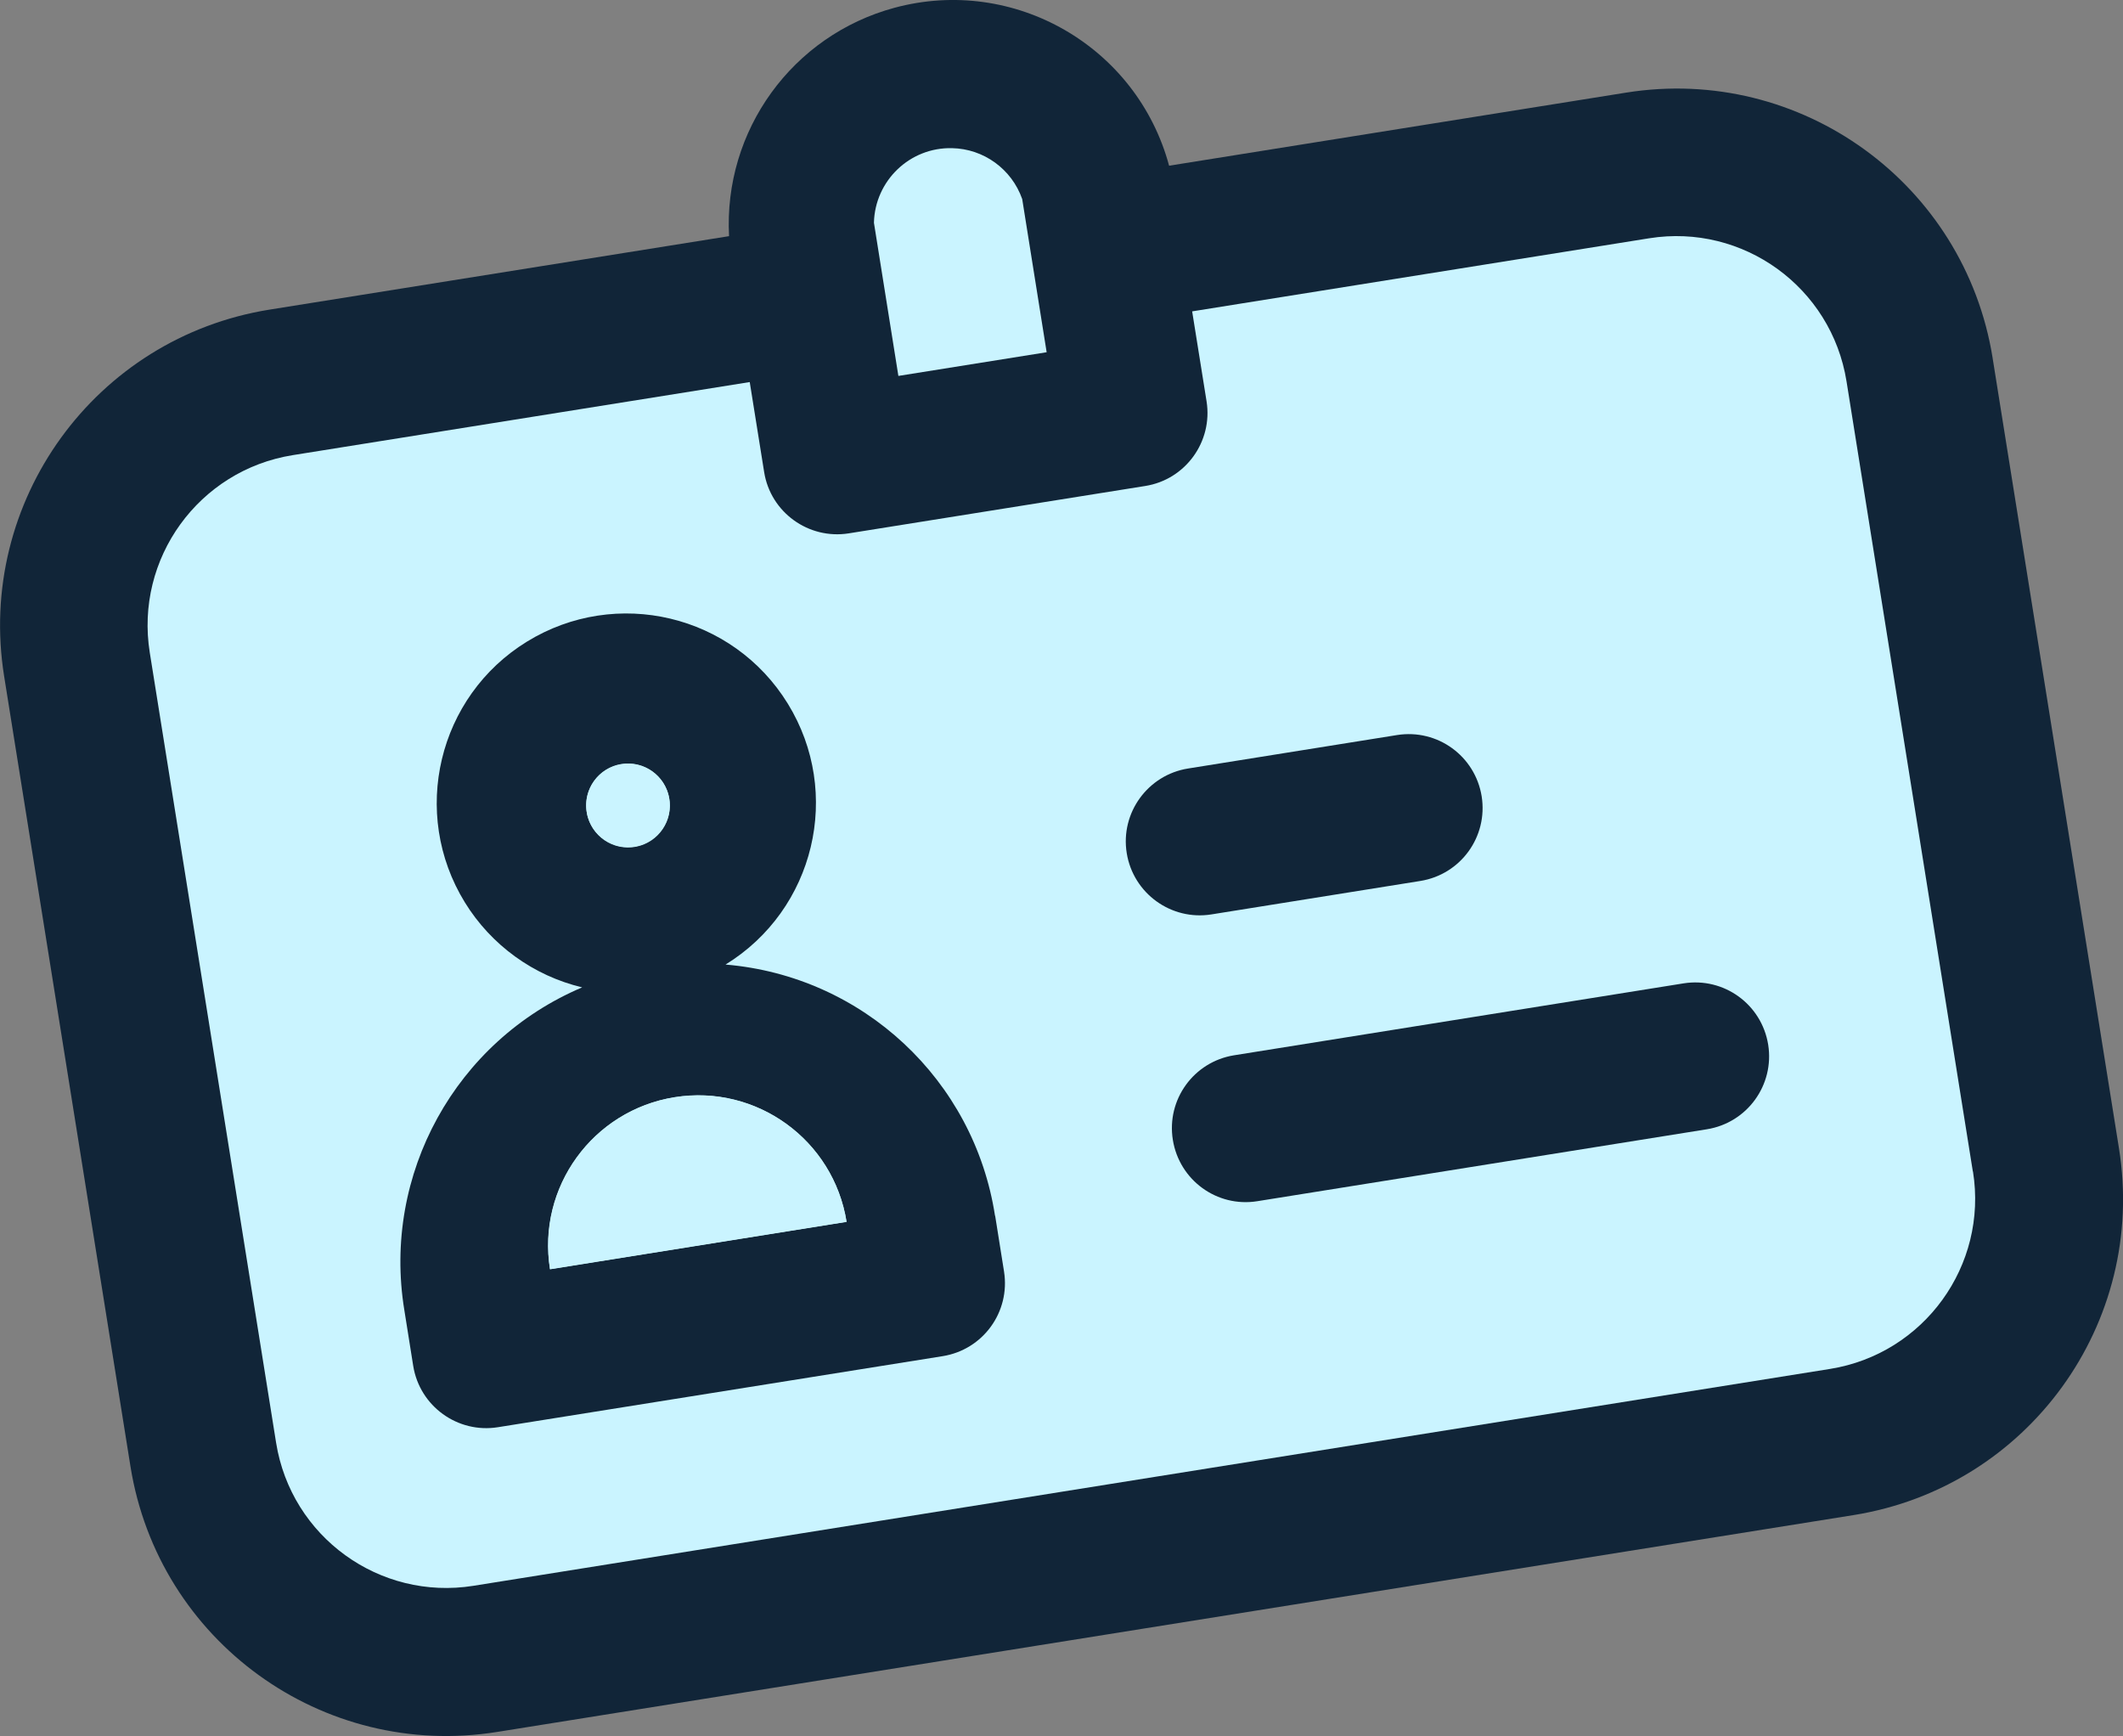
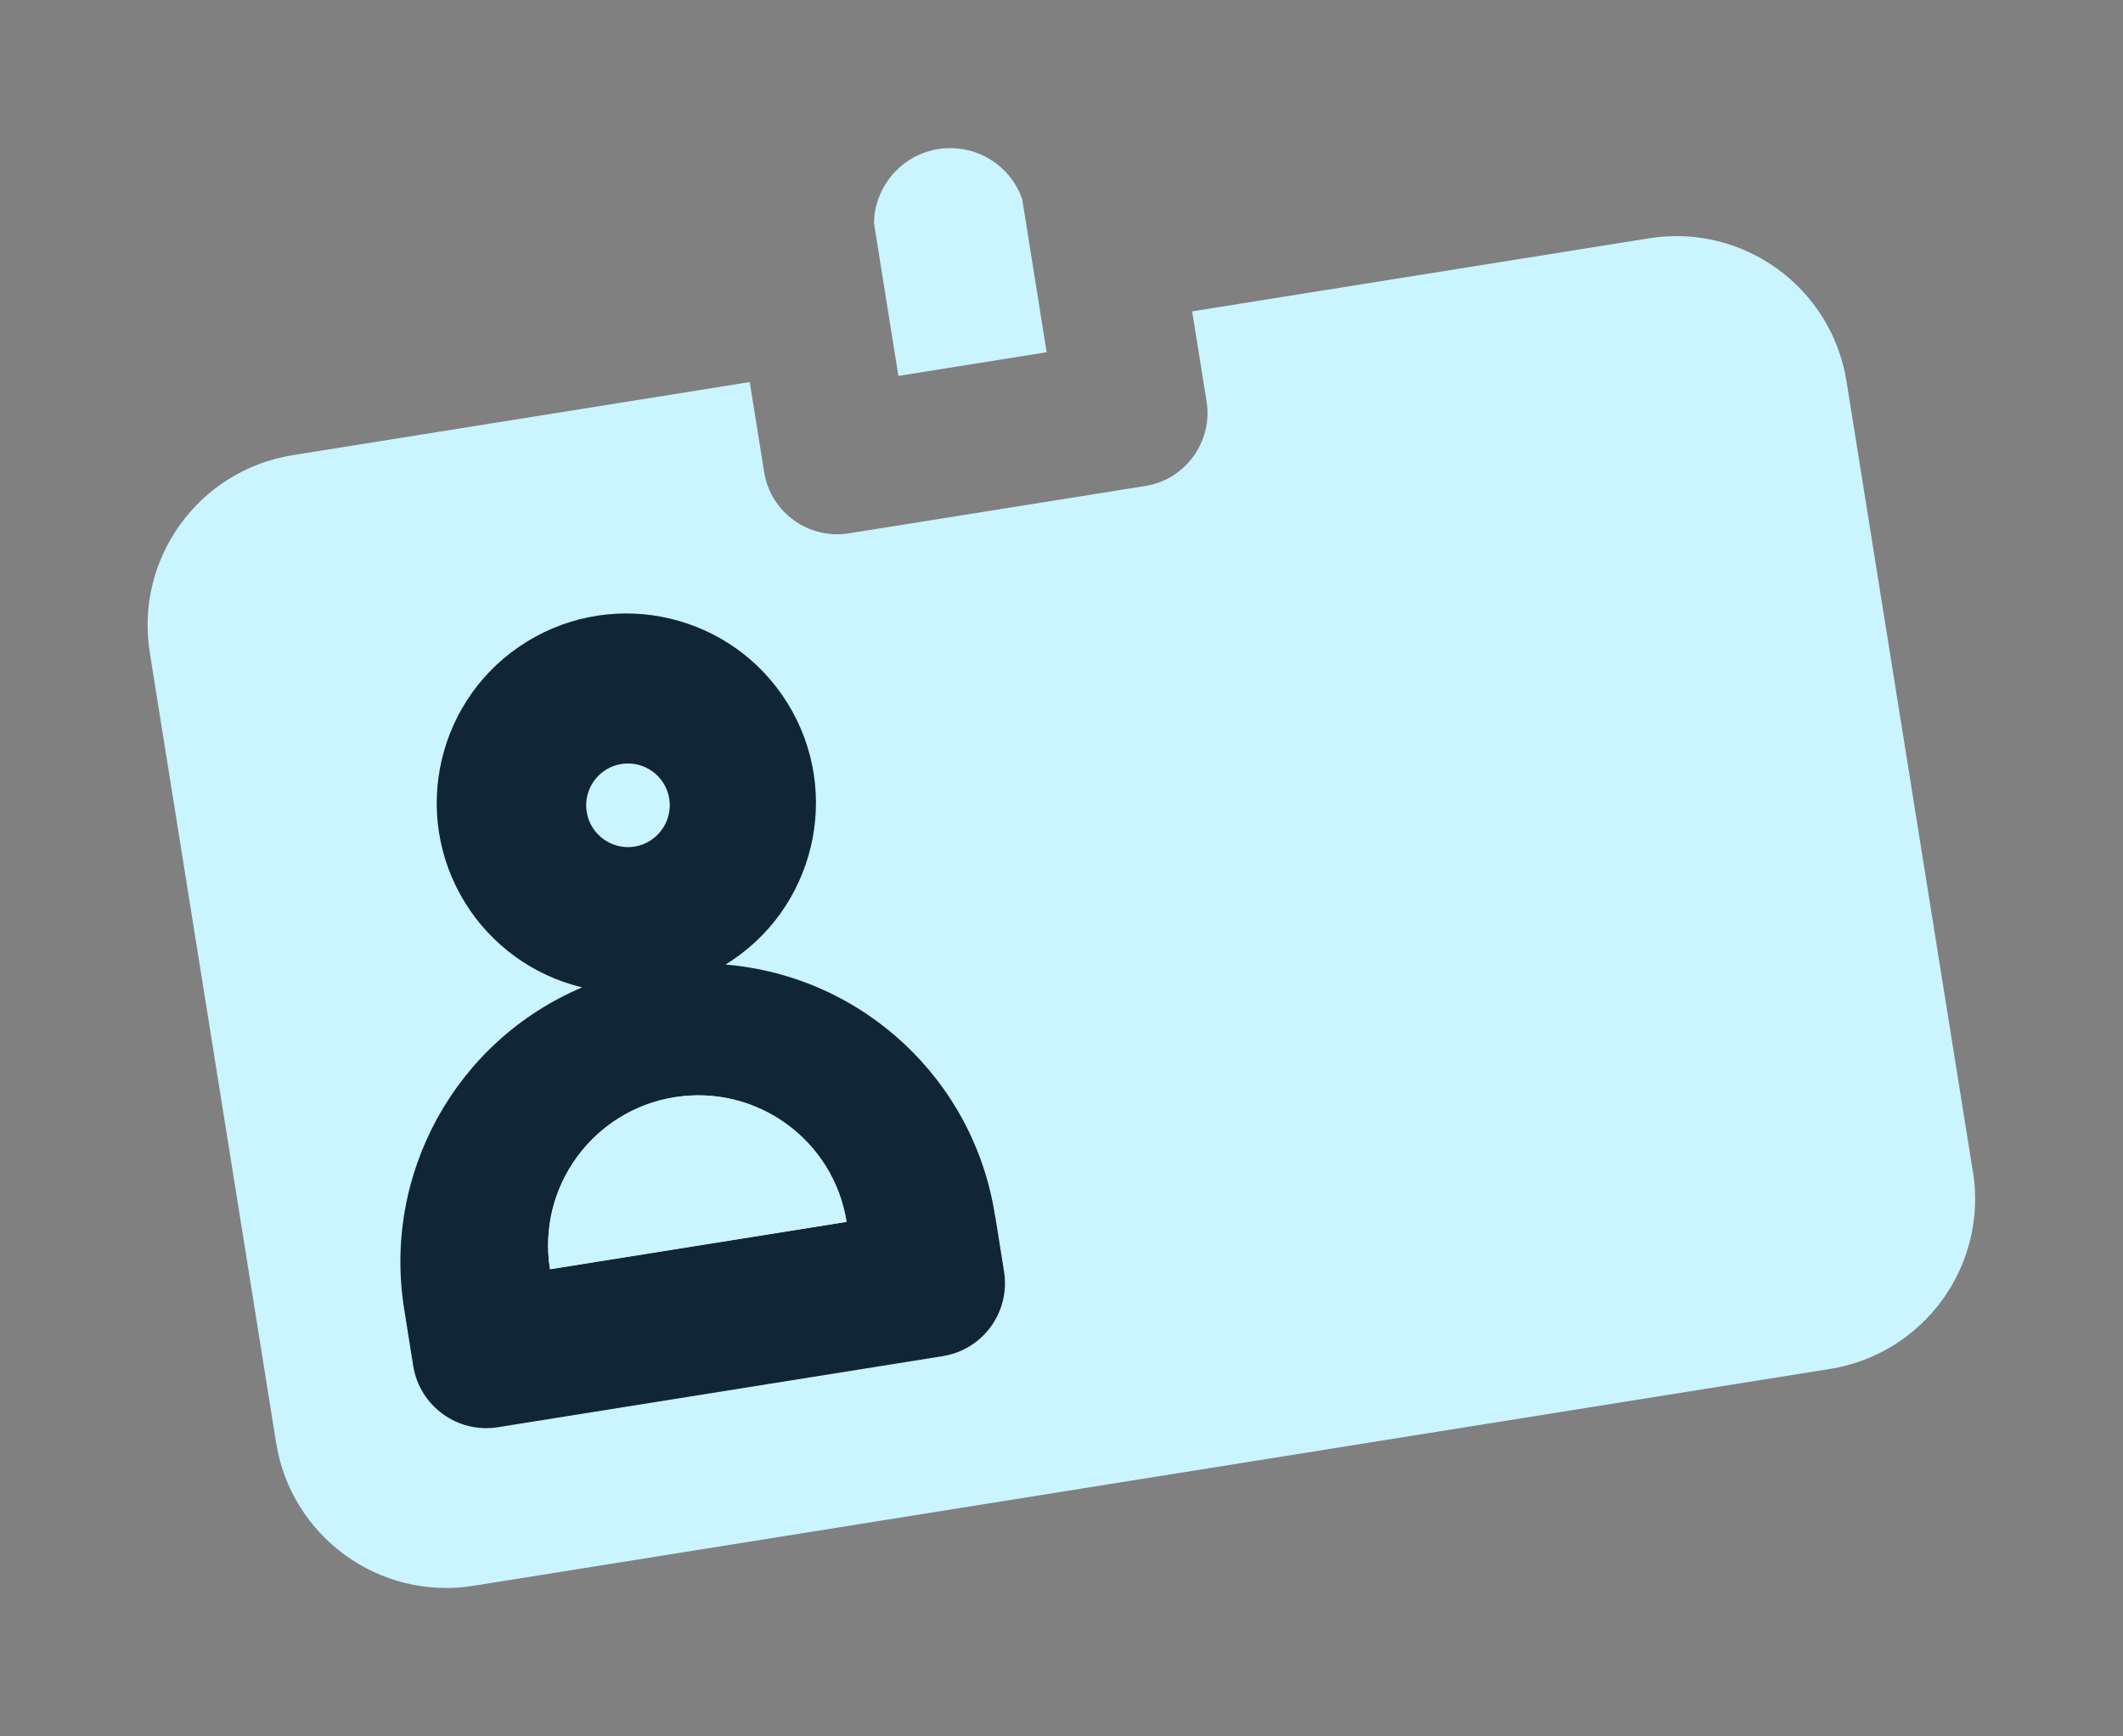
<svg xmlns="http://www.w3.org/2000/svg" id="a" viewBox="0 0 169.39 138.5">
  <rect x="0" y="0" width="169.39" height="138.5" fill="#808080" stroke="none" />
-   <path d="M158.99,28.57c-2.23-13.93-15.32-23.41-29.25-21.18l-36.46,5.83c-2.57-9.53-12.38-15.17-21.91-12.6-8.15,2.2-13.65,9.79-13.2,18.22l-36.66,5.86C7.58,26.93-1.9,40.02,.33,53.95H.33l10.08,63.04c2.23,13.93,15.32,23.41,29.25,21.18l108.23-17.3c13.93-2.23,23.41-15.32,21.18-29.25l-10.08-63.04h0Z" style="fill:#112538;" />
  <path d="M157.42,93.46c1.2,7.5-3.91,14.55-11.41,15.75l-108.23,17.3c-7.5,1.2-14.55-3.91-15.75-11.41L11.95,52.06c-1.2-7.5,3.91-14.55,11.41-15.75l36.46-5.83,1.15,7.18c.51,3.21,3.54,5.4,6.75,4.89l23.66-3.78c3.21-.51,5.4-3.54,4.89-6.75l-1.15-7.18,36.46-5.83c7.5-1.2,14.55,3.91,15.75,11.41l10.08,63.04h.01Z" style="fill:#caf4ff;" />
  <g>
-     <path d="M134.33,78.45c3.22-.51,6.23,1.67,6.75,4.89,.51,3.22-1.67,6.23-4.89,6.75l-35.88,5.74c-3.2,.51-6.21-1.67-6.73-4.89s1.67-6.23,4.87-6.75l35.88-5.74Z" style="fill:#112538;" />
-     <path d="M111.47,58.64c3.22-.51,6.23,1.67,6.75,4.89,.51,3.22-1.67,6.23-4.89,6.75l-16.68,2.67c-3.2,.51-6.23-1.67-6.75-4.89s1.69-6.24,4.89-6.75c0,0,16.68-2.67,16.68-2.67Z" style="fill:#112538;" />
    <path d="M81.56,15.88l1.95,12.22-11.83,1.89-1.95-12.22c.08-3.35,2.86-6.03,6.23-5.95,2.53,.05,4.76,1.67,5.6,4.06Z" style="fill:#caf4ff;" />
    <path d="M79.4,96.98l.71,4.46c.51,3.22-1.67,6.23-4.89,6.75l-35.5,5.67c-3.2,.51-6.23-1.67-6.75-4.89l-.71-4.46c-1.77-10.82,4.09-21.46,14.19-25.74-3.89-.93-7.26-3.37-9.36-6.78-4.38-7.12-2.15-16.43,4.95-20.8,7.12-4.38,16.44-2.17,20.82,4.95s2.15,16.43-4.97,20.81c10.95,.92,19.83,9.2,21.5,20.04h.01Zm-35.52,4.27l23.66-3.78c-1.04-6.54-7.19-10.99-13.72-9.94s-10.99,7.19-9.94,13.72Zm9.52-37.53c-.29-1.82-2-3.06-3.82-2.77s-3.06,2-2.77,3.82,2.02,3.06,3.82,2.77,3.06-2,2.77-3.82Z" style="fill:#112538;" />
    <path d="M67.55,97.48l-23.66,3.78c-1.04-6.54,3.42-12.68,9.94-13.72s12.68,3.4,13.72,9.94Z" style="fill:#caf4ff;" />
-     <circle cx="50.11" cy="64.27" r="3.34" style="fill:#caf4ff;" />
  </g>
</svg>